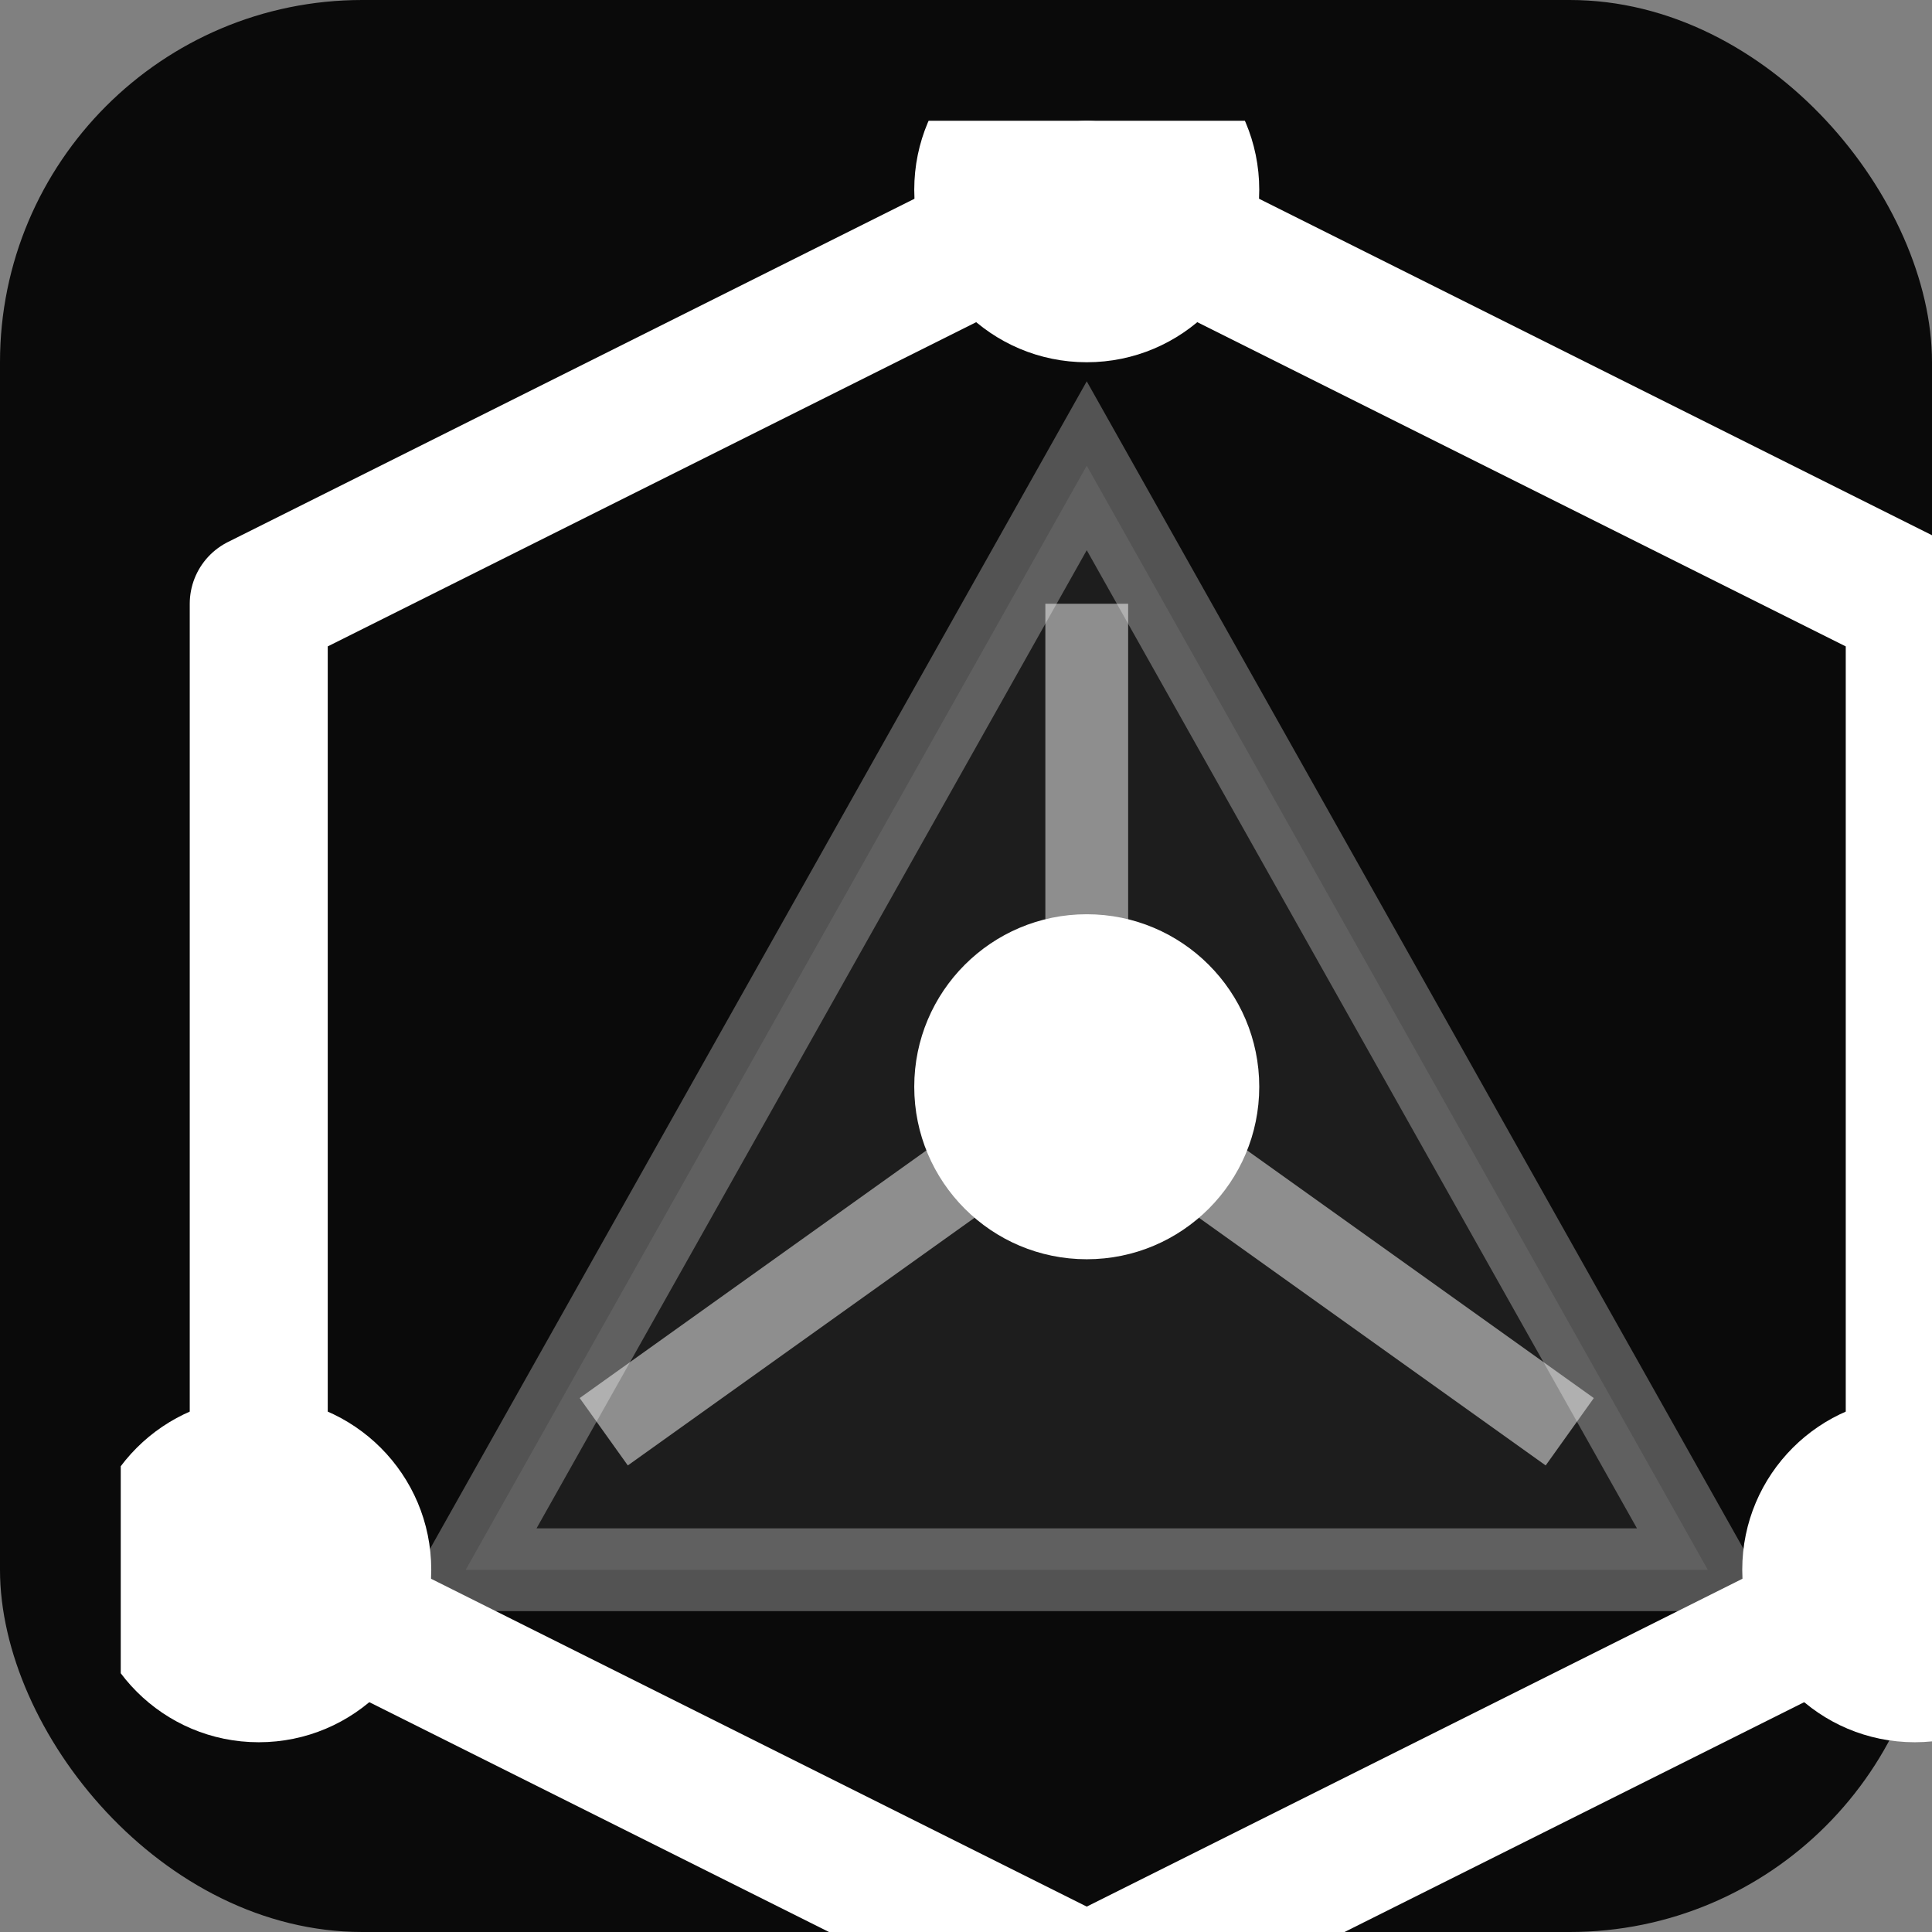
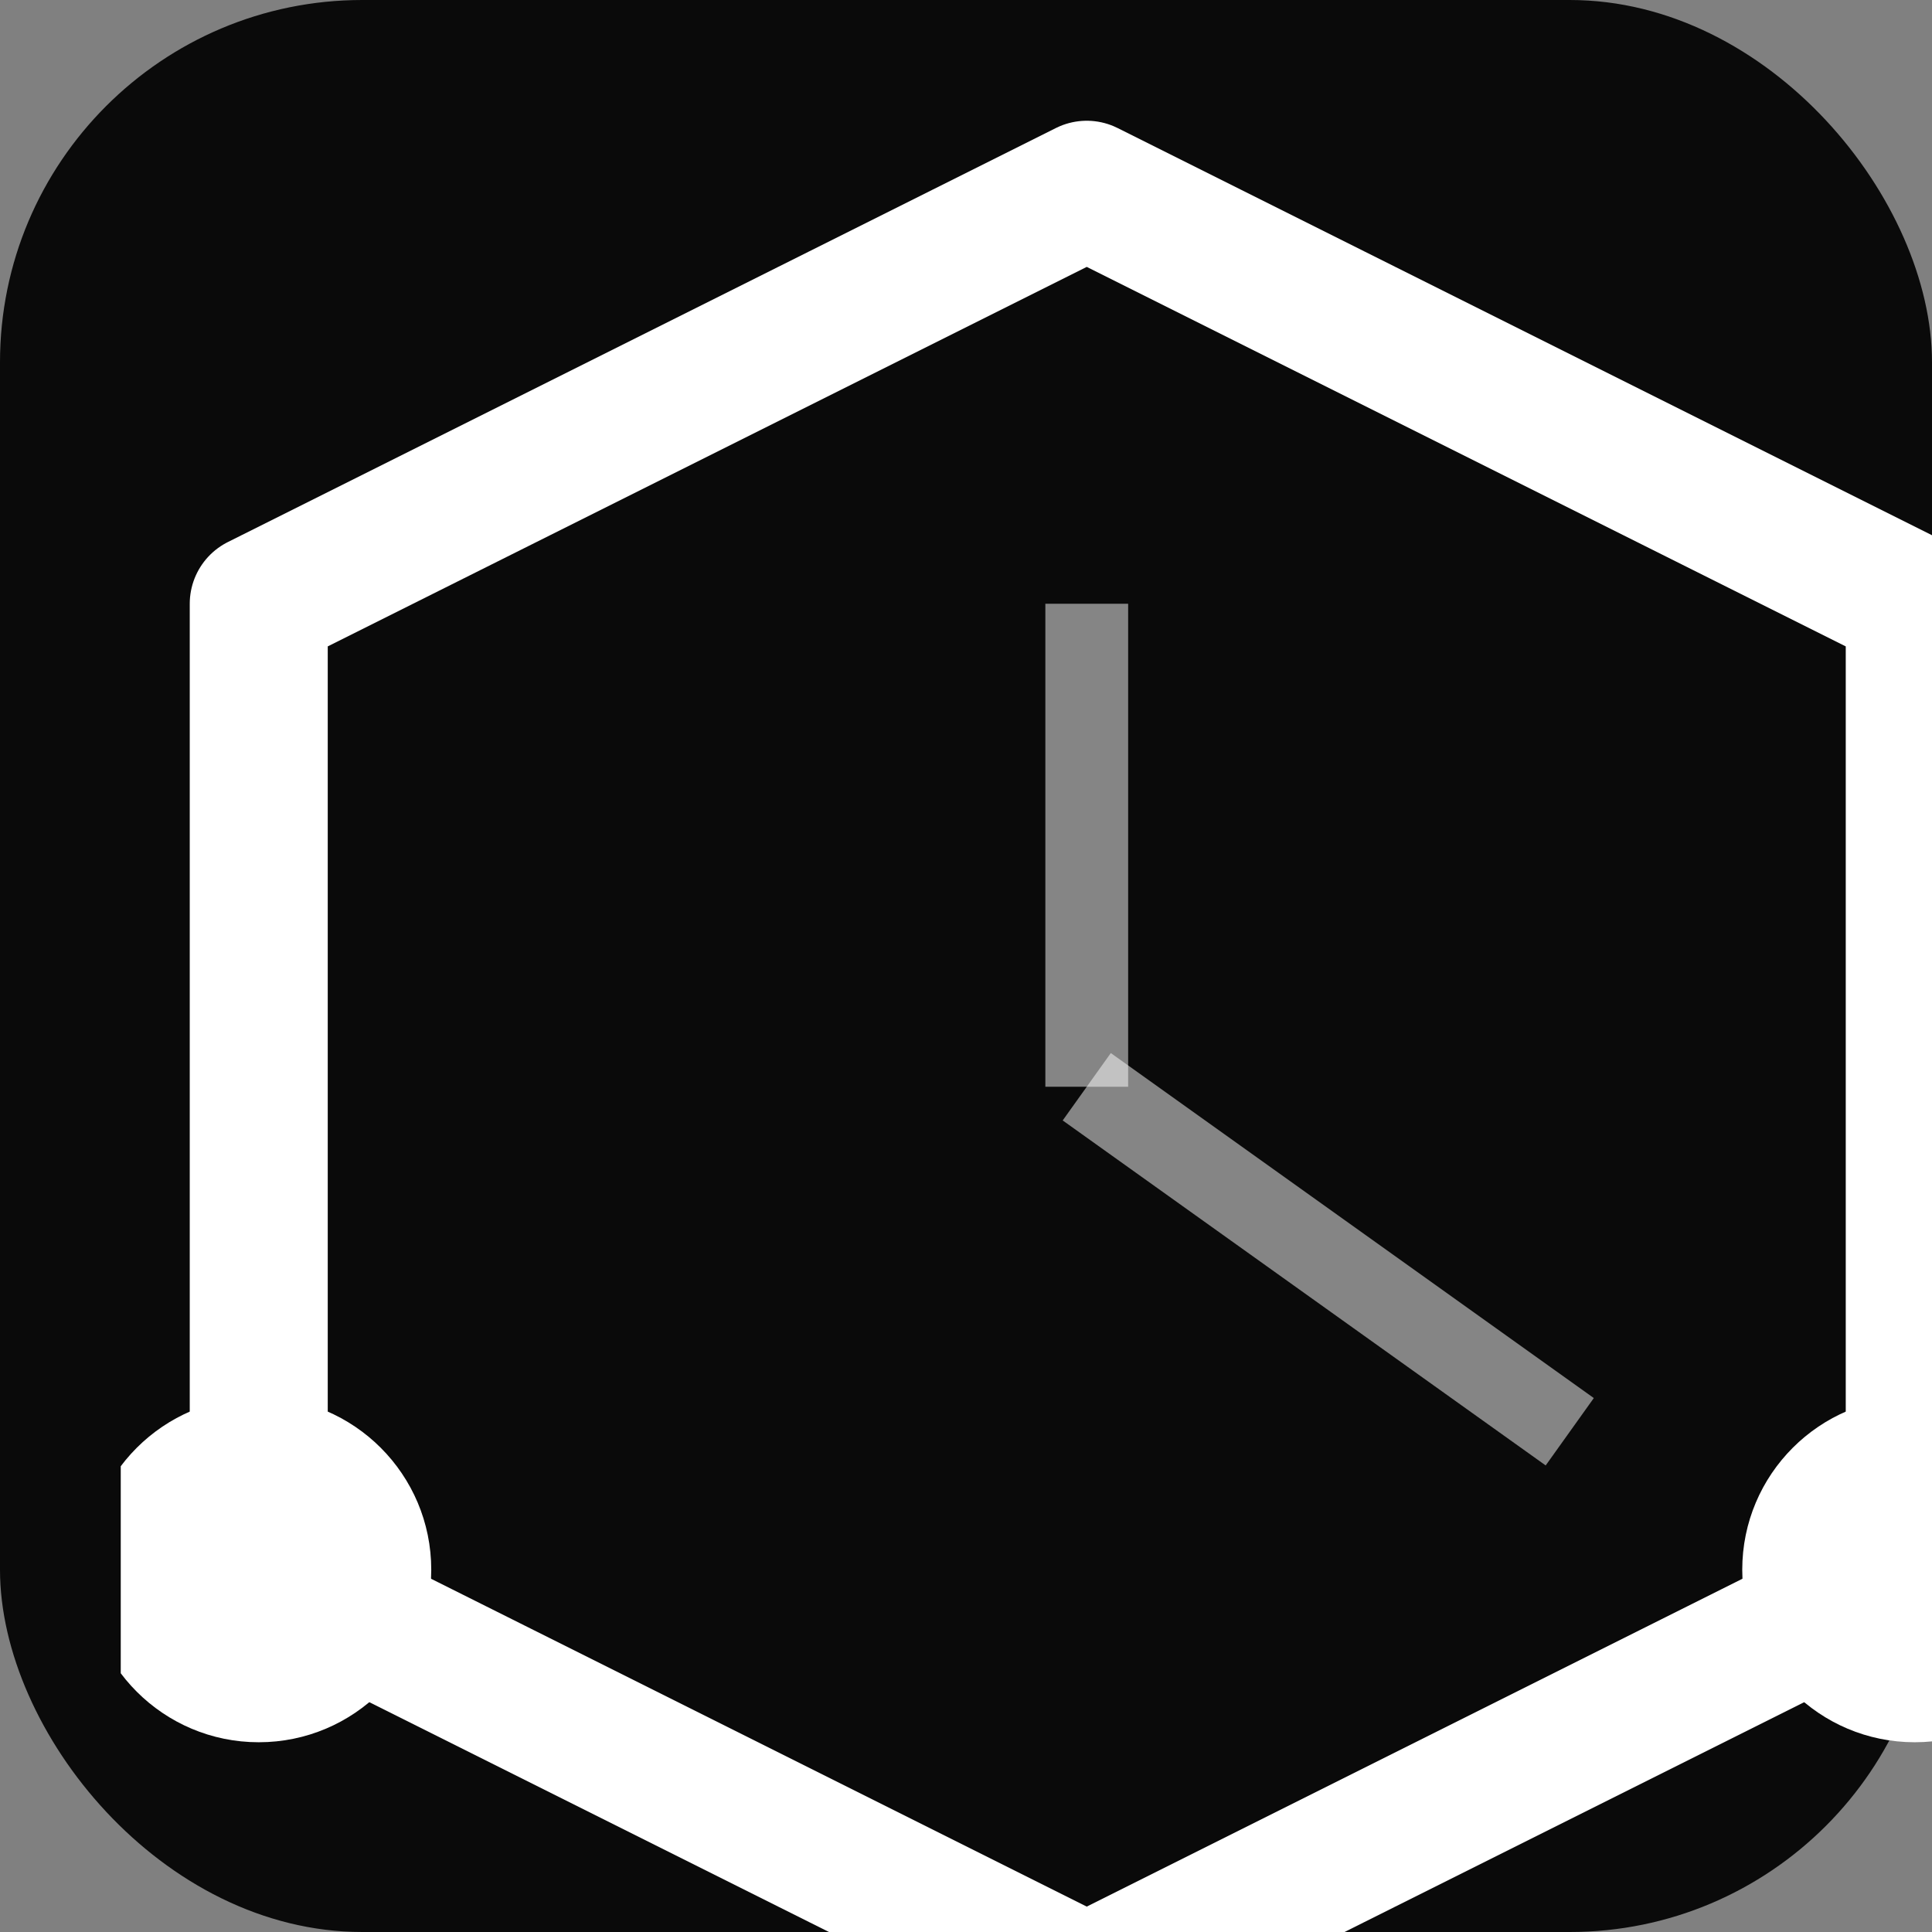
<svg xmlns="http://www.w3.org/2000/svg" viewBox="0 0 32 32">
  <rect x="0" y="0" width="32" height="32" fill="#808080" stroke="none" />
  <style>
    .bg { fill: #0a0a0a; }
    .stroke { fill: none; stroke: #ffffff; stroke-width: 2; stroke-linecap: round; stroke-linejoin: round; }
    .fill-low { fill: #ffffff; fill-opacity: 0.08; stroke: #ffffff; stroke-width: 1.2; stroke-opacity: 0.3; }
    .line { stroke: #ffffff; stroke-width: 1.2; stroke-opacity: 0.5; }
    .dot { fill: #ffffff; }
    @media (prefers-color-scheme: light) {
      .bg { fill: #ffffff; }
      .stroke { stroke: #0a0a0a; }
      .fill-low { fill: #0a0a0a; fill-opacity: 0.08; stroke: #0a0a0a; }
      .line { stroke: #0a0a0a; }
      .dot { fill: #0a0a0a; }
    }
  </style>
  <rect class="bg" width="32" height="32" rx="6" />
  <g transform="translate(2, 2) scale(1)">
    <svg viewBox="0 0 28 28">
      <polygon class="stroke" points="14,1 26,7 26,21 14,27 2,21 2,7" />
-       <polygon class="fill-low" points="14,5 5,21 23,21" />
      <line class="line" x1="14" y1="14" x2="14" y2="7" />
-       <line class="line" x1="14" y1="14" x2="7" y2="19" />
      <line class="line" x1="14" y1="14" x2="21" y2="19" />
-       <circle class="dot" cx="14" cy="1" r="2.5" />
      <circle class="dot" cx="2" cy="21" r="2.5" />
      <circle class="dot" cx="26" cy="21" r="2.5" />
-       <circle class="dot" cx="14" cy="14" r="2.5" />
    </svg>
  </g>
</svg>